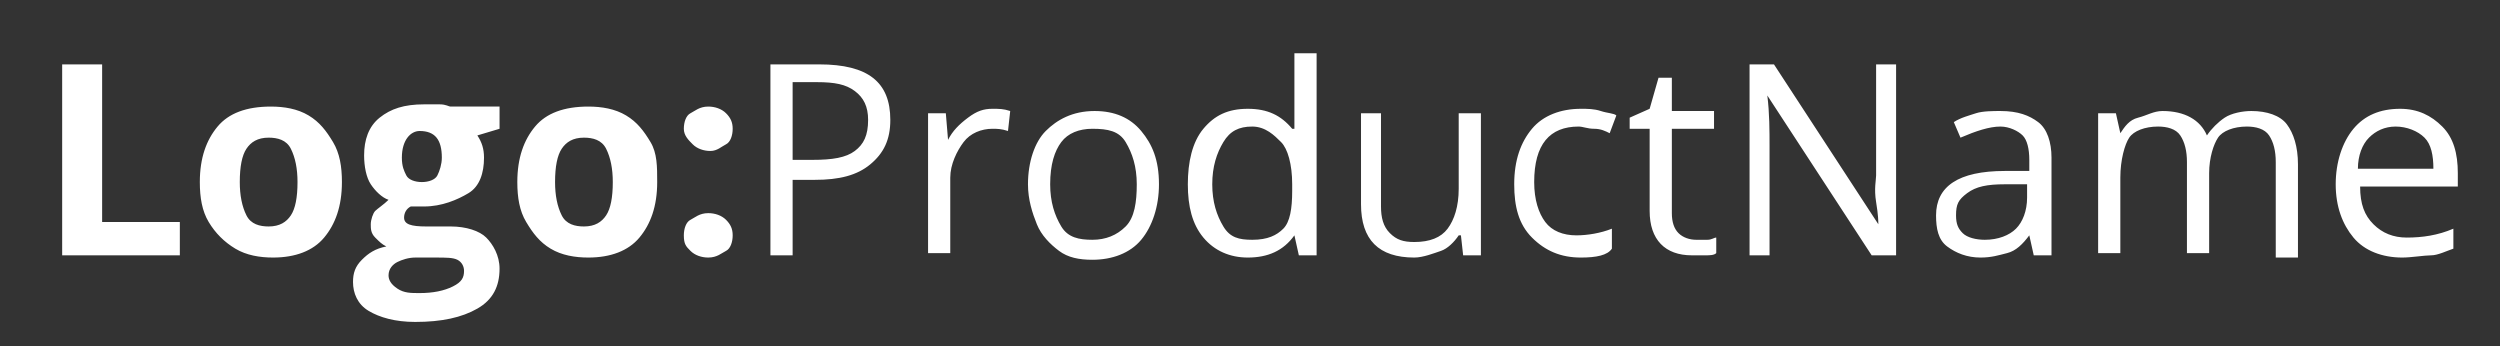
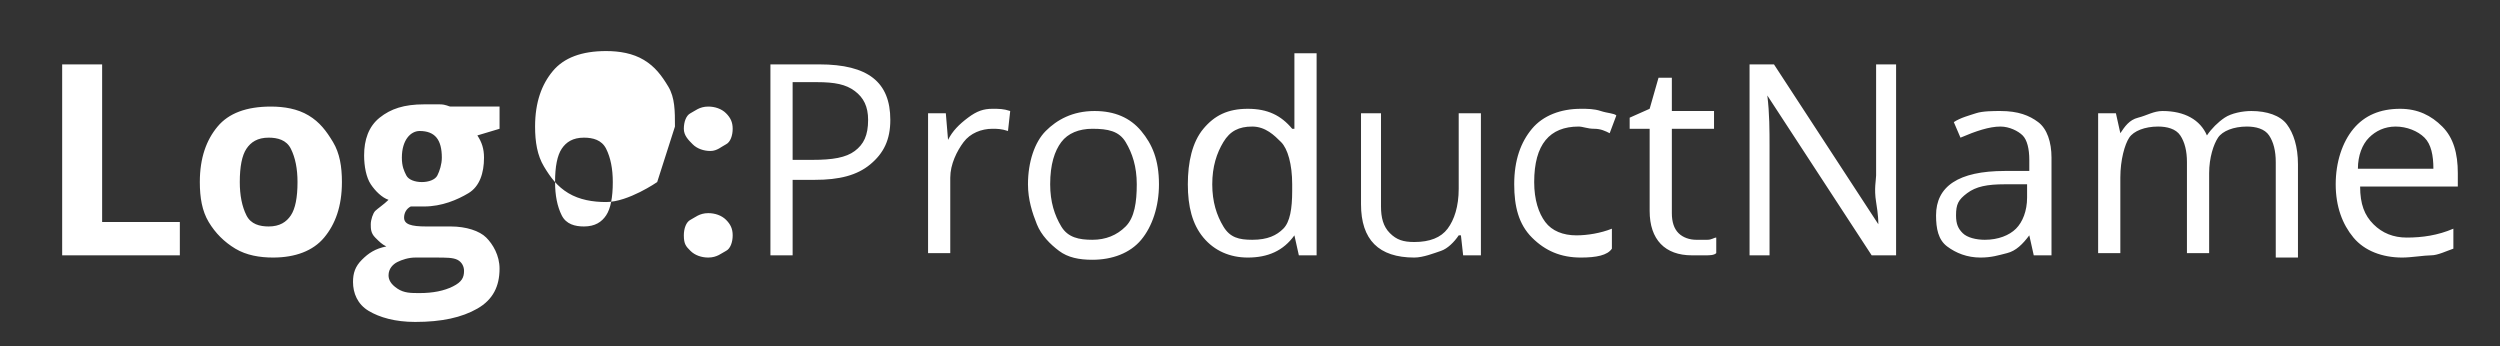
<svg xmlns="http://www.w3.org/2000/svg" id="Warstwa_1" x="0" y="0" version="1.1" viewBox="0 0 112.6 15.6" xml:space="preserve">
  <rect x="0" y="0" width="112.6" height="15.6" fill="#333333" stroke="none" />
  <style>.st0{fill:#fff}</style>
-   <path d="M2.8 11.5V2.9h1.8V10h3.5v1.5H2.8zM15.4 8.2c0 1.1-.3 1.9-.8 2.5s-1.3.9-2.3.9c-.6 0-1.2-.1-1.7-.4s-.9-.7-1.2-1.2S9 8.9 9 8.2c0-1.1.3-1.9.8-2.5s1.3-.9 2.4-.9c.6 0 1.2.1 1.7.4s.8.7 1.1 1.2.4 1.1.4 1.8zm-4.6 0c0 .6.1 1.1.3 1.5s.6.5 1 .5c.5 0 .8-.2 1-.5s.3-.8.3-1.5c0-.6-.1-1.1-.3-1.5s-.6-.5-1-.5c-.5 0-.8.2-1 .5s-.3.8-.3 1.5zM22.5 4.9v.9l-1 .3c.2.3.3.6.3 1 0 .7-.2 1.3-.7 1.6s-1.2.6-2 .6h-.6c-.2.1-.3.3-.3.5 0 .3.3.4 1 .4h1.1c.7 0 1.3.2 1.6.5s.6.8.6 1.4c0 .8-.3 1.4-1 1.8s-1.6.6-2.8.6c-.9 0-1.6-.2-2.1-.5s-.7-.8-.7-1.3c0-.4.1-.7.4-1s.6-.5 1.1-.6c-.2-.1-.3-.2-.5-.4s-.2-.4-.2-.6c0-.2.1-.5.2-.6s.4-.3.6-.5c-.3-.1-.6-.4-.8-.7s-.3-.8-.3-1.3c0-.7.2-1.3.7-1.7s1.1-.6 2-.6c.2 0 .4 0 .7 0s.4.1.5.1h2.2zm-5 7.5c0 .2.1.4.4.6s.6.2 1 .2c.6 0 1.1-.1 1.5-.3s.5-.4.5-.7c0-.2-.1-.4-.3-.5s-.5-.1-1-.1h-.9c-.3 0-.6.1-.8.2s-.4.3-.4.6zm.6-5.3c0 .4.1.6.2.8s.4.3.7.3c.3 0 .6-.1.7-.3s.2-.5.2-.8c0-.8-.3-1.2-1-1.2-.4 0-.8.4-.8 1.2zM29.6 8.2c0 1.1-.3 1.9-.8 2.5s-1.3.9-2.3.9c-.6 0-1.2-.1-1.7-.4s-.8-.7-1.1-1.2-.4-1.1-.4-1.8c0-1.1.3-1.9.8-2.5s1.3-.9 2.4-.9c.6 0 1.2.1 1.7.4s.8.7 1.1 1.2.3 1.1.3 1.8zm-4.6 0c0 .6.1 1.1.3 1.5s.6.5 1 .5c.5 0 .8-.2 1-.5s.3-.8.3-1.5c0-.6-.1-1.1-.3-1.5s-.6-.5-1-.5c-.5 0-.8.2-1 .5s-.3.8-.3 1.5zM30.8 5.8c0-.3.1-.6.3-.7s.4-.3.8-.3c.3 0 .6.1.8.3s.3.4.3.7c0 .3-.1.6-.3.7s-.4.3-.7.3c-.3 0-.6-.1-.8-.3s-.4-.4-.4-.7zm0 4.8c0-.3.1-.6.3-.7s.4-.3.8-.3c.3 0 .6.1.8.3s.3.4.3.7c0 .3-.1.6-.3.7s-.4.3-.8.3c-.3 0-.6-.1-.8-.3s-.3-.3-.3-.7zM40.1 5.4c0 .9-.3 1.5-.9 2s-1.4.7-2.5.7h-1v3.4h-1V2.9h2.2c2.2 0 3.2.8 3.2 2.5zm-4.4 1.8h.9c.9 0 1.5-.1 1.9-.4s.6-.7.6-1.4c0-.6-.2-1-.6-1.3s-.9-.4-1.7-.4h-1.1v3.5zM44.7 4.9c.3 0 .5 0 .8.1l-.1.9c-.3-.1-.5-.1-.7-.1-.5 0-1 .2-1.3.6s-.6 1-.6 1.6v3.4h-1V5.1h.8l.1 1.2c.2-.4.5-.7.9-1s.7-.4 1.1-.4zM52.2 8.3c0 1-.3 1.9-.8 2.5s-1.3.9-2.2.9c-.6 0-1.1-.1-1.5-.4s-.8-.7-1-1.2-.4-1.1-.4-1.8c0-1 .3-1.9.8-2.4s1.2-.9 2.2-.9c.9 0 1.6.3 2.1.9s.8 1.3.8 2.4zm-4.9 0c0 .8.2 1.4.5 1.9s.8.6 1.4.6 1.1-.2 1.5-.6.5-1.1.5-1.9c0-.8-.2-1.4-.5-1.9s-.8-.6-1.5-.6c-.6 0-1.1.2-1.4.6s-.5 1-.5 1.9zM58.3 10.6c-.5.7-1.2 1-2.1 1-.8 0-1.5-.3-2-.9s-.7-1.4-.7-2.4.2-1.9.7-2.5 1.1-.9 2-.9c.9 0 1.5.3 2 .9h.1V2.4h1v9.1h-.8l-.2-.9zm-1.9.2c.7 0 1.1-.2 1.4-.5s.4-.9.4-1.7v-.3c0-.9-.2-1.6-.5-1.9s-.7-.7-1.3-.7c-.6 0-1 .2-1.3.7s-.5 1.1-.5 1.9c0 .8.2 1.4.5 1.9s.7.6 1.3.6zM62.2 5.1v4.2c0 .5.1.9.4 1.2s.6.4 1.1.4c.7 0 1.2-.2 1.5-.6s.5-1 .5-1.8V5.1h1v6.4h-.8l-.1-.9h-.1c-.2.3-.5.6-.8.7s-.8.3-1.2.3c-.8 0-1.4-.2-1.8-.6s-.6-1-.6-1.8V5.1h.9zM71.2 11.6c-.9 0-1.6-.3-2.2-.9s-.8-1.4-.8-2.4c0-1.1.3-1.9.8-2.5s1.3-.9 2.2-.9c.3 0 .6 0 .9.1s.6.1.7.2l-.3.8c-.2-.1-.4-.2-.7-.2s-.5-.1-.7-.1c-1.3 0-2 .8-2 2.5 0 .8.2 1.4.5 1.8s.8.6 1.4.6c.5 0 1.1-.1 1.6-.3v.9c-.2.3-.7.4-1.4.4zM76.4 10.8c.2 0 .3 0 .5 0s.3-.1.4-.1v.7c-.1.1-.3.1-.5.1s-.4 0-.6 0c-1.2 0-1.9-.7-1.9-2V5.8h-.9v-.5l.9-.4.4-1.4h.6V5h1.9v.8h-1.9v3.8c0 .4.1.7.3.9s.5.3.8.3zM85.4 11.5h-1.1l-4.7-7.2c.1.8.1 1.6.1 2.3v4.9h-.9V2.9h1.1l4.7 7.2c0-.1 0-.4-.1-1s0-1 0-1.2v-5h.9v8.6zM91.6 11.5l-.2-.9c-.3.4-.6.7-1 .8s-.7.2-1.2.2c-.6 0-1.1-.2-1.5-.5s-.5-.8-.5-1.4c0-1.3 1-2 3.1-2h1.1v-.5c0-.5-.1-.9-.3-1.1s-.6-.4-1-.4c-.5 0-1.1.2-1.8.5l-.3-.7c.3-.2.7-.3 1-.4s.8-.1 1.1-.1c.8 0 1.3.2 1.7.5s.6.9.6 1.6v4.4h-.8zm-2.2-.7c.6 0 1.1-.2 1.4-.5s.5-.8.5-1.4v-.6h-1c-.8 0-1.3.1-1.7.4s-.5.5-.5 1c0 .4.1.6.3.8s.6.3 1 .3zM102.5 11.5V7.3c0-.5-.1-.9-.3-1.2s-.6-.4-1-.4c-.6 0-1.1.2-1.3.5s-.4.9-.4 1.6v3.6h-1V7.3c0-.5-.1-.9-.3-1.2s-.6-.4-1-.4c-.6 0-1.1.2-1.3.5s-.4 1-.4 1.8v3.4h-1V5.1h.8l.2.9c.2-.3.4-.6.8-.7S97 5 97.4 5c1 0 1.7.4 2 1.1.2-.3.5-.6.8-.8s.8-.3 1.2-.3c.7 0 1.3.2 1.6.6s.5 1 .5 1.8v4.2h-1zM108.2 11.6c-.9 0-1.7-.3-2.2-.9s-.8-1.4-.8-2.4.3-1.9.8-2.5 1.2-.9 2.1-.9c.8 0 1.4.3 1.9.8s.7 1.2.7 2.1v.6h-4.4c0 .8.2 1.3.6 1.7s.9.6 1.5.6c.7 0 1.4-.1 2.1-.4v.9c-.3.1-.7.3-1 .3s-.9.1-1.3.1zm-.3-5.9c-.5 0-.9.2-1.2.5s-.5.8-.5 1.4h3.4c0-.6-.1-1.1-.4-1.4s-.8-.5-1.3-.5z" class="st0" />
+   <path d="M2.8 11.5V2.9h1.8V10h3.5v1.5H2.8zM15.4 8.2c0 1.1-.3 1.9-.8 2.5s-1.3.9-2.3.9c-.6 0-1.2-.1-1.7-.4s-.9-.7-1.2-1.2S9 8.9 9 8.2c0-1.1.3-1.9.8-2.5s1.3-.9 2.4-.9c.6 0 1.2.1 1.7.4s.8.7 1.1 1.2.4 1.1.4 1.8zm-4.6 0c0 .6.1 1.1.3 1.5s.6.5 1 .5c.5 0 .8-.2 1-.5s.3-.8.3-1.5c0-.6-.1-1.1-.3-1.5s-.6-.5-1-.5c-.5 0-.8.2-1 .5s-.3.8-.3 1.5zM22.5 4.9v.9l-1 .3c.2.3.3.6.3 1 0 .7-.2 1.3-.7 1.6s-1.2.6-2 .6h-.6c-.2.1-.3.3-.3.5 0 .3.3.4 1 .4h1.1c.7 0 1.3.2 1.6.5s.6.8.6 1.4c0 .8-.3 1.4-1 1.8s-1.6.6-2.8.6c-.9 0-1.6-.2-2.1-.5s-.7-.8-.7-1.3c0-.4.1-.7.4-1s.6-.5 1.1-.6c-.2-.1-.3-.2-.5-.4s-.2-.4-.2-.6c0-.2.1-.5.2-.6s.4-.3.6-.5c-.3-.1-.6-.4-.8-.7s-.3-.8-.3-1.3c0-.7.2-1.3.7-1.7s1.1-.6 2-.6c.2 0 .4 0 .7 0s.4.1.5.1h2.2zm-5 7.5c0 .2.1.4.4.6s.6.2 1 .2c.6 0 1.1-.1 1.5-.3s.5-.4.5-.7c0-.2-.1-.4-.3-.5s-.5-.1-1-.1h-.9c-.3 0-.6.1-.8.2s-.4.3-.4.6zm.6-5.3c0 .4.1.6.2.8s.4.3.7.3c.3 0 .6-.1.7-.3s.2-.5.2-.8c0-.8-.3-1.2-1-1.2-.4 0-.8.4-.8 1.2zM29.6 8.2s-1.3.9-2.3.9c-.6 0-1.2-.1-1.7-.4s-.8-.7-1.1-1.2-.4-1.1-.4-1.8c0-1.1.3-1.9.8-2.5s1.3-.9 2.4-.9c.6 0 1.2.1 1.7.4s.8.7 1.1 1.2.3 1.1.3 1.8zm-4.6 0c0 .6.1 1.1.3 1.5s.6.5 1 .5c.5 0 .8-.2 1-.5s.3-.8.3-1.5c0-.6-.1-1.1-.3-1.5s-.6-.5-1-.5c-.5 0-.8.2-1 .5s-.3.8-.3 1.5zM30.8 5.8c0-.3.1-.6.3-.7s.4-.3.8-.3c.3 0 .6.1.8.3s.3.4.3.7c0 .3-.1.6-.3.7s-.4.3-.7.3c-.3 0-.6-.1-.8-.3s-.4-.4-.4-.7zm0 4.8c0-.3.1-.6.3-.7s.4-.3.8-.3c.3 0 .6.1.8.3s.3.4.3.7c0 .3-.1.6-.3.7s-.4.3-.8.3c-.3 0-.6-.1-.8-.3s-.3-.3-.3-.7zM40.1 5.4c0 .9-.3 1.5-.9 2s-1.4.7-2.5.7h-1v3.4h-1V2.9h2.2c2.2 0 3.2.8 3.2 2.5zm-4.4 1.8h.9c.9 0 1.5-.1 1.9-.4s.6-.7.6-1.4c0-.6-.2-1-.6-1.3s-.9-.4-1.7-.4h-1.1v3.5zM44.7 4.9c.3 0 .5 0 .8.1l-.1.9c-.3-.1-.5-.1-.7-.1-.5 0-1 .2-1.3.6s-.6 1-.6 1.6v3.4h-1V5.1h.8l.1 1.2c.2-.4.5-.7.9-1s.7-.4 1.1-.4zM52.2 8.3c0 1-.3 1.9-.8 2.5s-1.3.9-2.2.9c-.6 0-1.1-.1-1.5-.4s-.8-.7-1-1.2-.4-1.1-.4-1.8c0-1 .3-1.9.8-2.4s1.2-.9 2.2-.9c.9 0 1.6.3 2.1.9s.8 1.3.8 2.4zm-4.9 0c0 .8.2 1.4.5 1.9s.8.6 1.4.6 1.1-.2 1.5-.6.5-1.1.5-1.9c0-.8-.2-1.4-.5-1.9s-.8-.6-1.5-.6c-.6 0-1.1.2-1.4.6s-.5 1-.5 1.9zM58.3 10.6c-.5.7-1.2 1-2.1 1-.8 0-1.5-.3-2-.9s-.7-1.4-.7-2.4.2-1.9.7-2.5 1.1-.9 2-.9c.9 0 1.5.3 2 .9h.1V2.4h1v9.1h-.8l-.2-.9zm-1.9.2c.7 0 1.1-.2 1.4-.5s.4-.9.4-1.7v-.3c0-.9-.2-1.6-.5-1.9s-.7-.7-1.3-.7c-.6 0-1 .2-1.3.7s-.5 1.1-.5 1.9c0 .8.2 1.4.5 1.9s.7.6 1.3.6zM62.2 5.1v4.2c0 .5.1.9.4 1.2s.6.4 1.1.4c.7 0 1.2-.2 1.5-.6s.5-1 .5-1.8V5.1h1v6.4h-.8l-.1-.9h-.1c-.2.3-.5.6-.8.7s-.8.3-1.2.3c-.8 0-1.4-.2-1.8-.6s-.6-1-.6-1.8V5.1h.9zM71.2 11.6c-.9 0-1.6-.3-2.2-.9s-.8-1.4-.8-2.4c0-1.1.3-1.9.8-2.5s1.3-.9 2.2-.9c.3 0 .6 0 .9.1s.6.1.7.2l-.3.8c-.2-.1-.4-.2-.7-.2s-.5-.1-.7-.1c-1.3 0-2 .8-2 2.5 0 .8.2 1.4.5 1.8s.8.6 1.4.6c.5 0 1.1-.1 1.6-.3v.9c-.2.3-.7.4-1.4.4zM76.4 10.8c.2 0 .3 0 .5 0s.3-.1.4-.1v.7c-.1.1-.3.1-.5.1s-.4 0-.6 0c-1.2 0-1.9-.7-1.9-2V5.8h-.9v-.5l.9-.4.4-1.4h.6V5h1.9v.8h-1.9v3.8c0 .4.1.7.3.9s.5.3.8.3zM85.4 11.5h-1.1l-4.7-7.2c.1.8.1 1.6.1 2.3v4.9h-.9V2.9h1.1l4.7 7.2c0-.1 0-.4-.1-1s0-1 0-1.2v-5h.9v8.6zM91.6 11.5l-.2-.9c-.3.4-.6.7-1 .8s-.7.2-1.2.2c-.6 0-1.1-.2-1.5-.5s-.5-.8-.5-1.4c0-1.3 1-2 3.1-2h1.1v-.5c0-.5-.1-.9-.3-1.1s-.6-.4-1-.4c-.5 0-1.1.2-1.8.5l-.3-.7c.3-.2.7-.3 1-.4s.8-.1 1.1-.1c.8 0 1.3.2 1.7.5s.6.9.6 1.6v4.4h-.8zm-2.2-.7c.6 0 1.1-.2 1.4-.5s.5-.8.5-1.4v-.6h-1c-.8 0-1.3.1-1.7.4s-.5.5-.5 1c0 .4.1.6.3.8s.6.3 1 .3zM102.5 11.5V7.3c0-.5-.1-.9-.3-1.2s-.6-.4-1-.4c-.6 0-1.1.2-1.3.5s-.4.9-.4 1.6v3.6h-1V7.3c0-.5-.1-.9-.3-1.2s-.6-.4-1-.4c-.6 0-1.1.2-1.3.5s-.4 1-.4 1.8v3.4h-1V5.1h.8l.2.9c.2-.3.4-.6.8-.7S97 5 97.4 5c1 0 1.7.4 2 1.1.2-.3.5-.6.8-.8s.8-.3 1.2-.3c.7 0 1.3.2 1.6.6s.5 1 .5 1.8v4.2h-1zM108.2 11.6c-.9 0-1.7-.3-2.2-.9s-.8-1.4-.8-2.4.3-1.9.8-2.5 1.2-.9 2.1-.9c.8 0 1.4.3 1.9.8s.7 1.2.7 2.1v.6h-4.4c0 .8.2 1.3.6 1.7s.9.6 1.5.6c.7 0 1.4-.1 2.1-.4v.9c-.3.1-.7.3-1 .3s-.9.1-1.3.1zm-.3-5.9c-.5 0-.9.2-1.2.5s-.5.8-.5 1.4h3.4c0-.6-.1-1.1-.4-1.4s-.8-.5-1.3-.5z" class="st0" />
</svg>